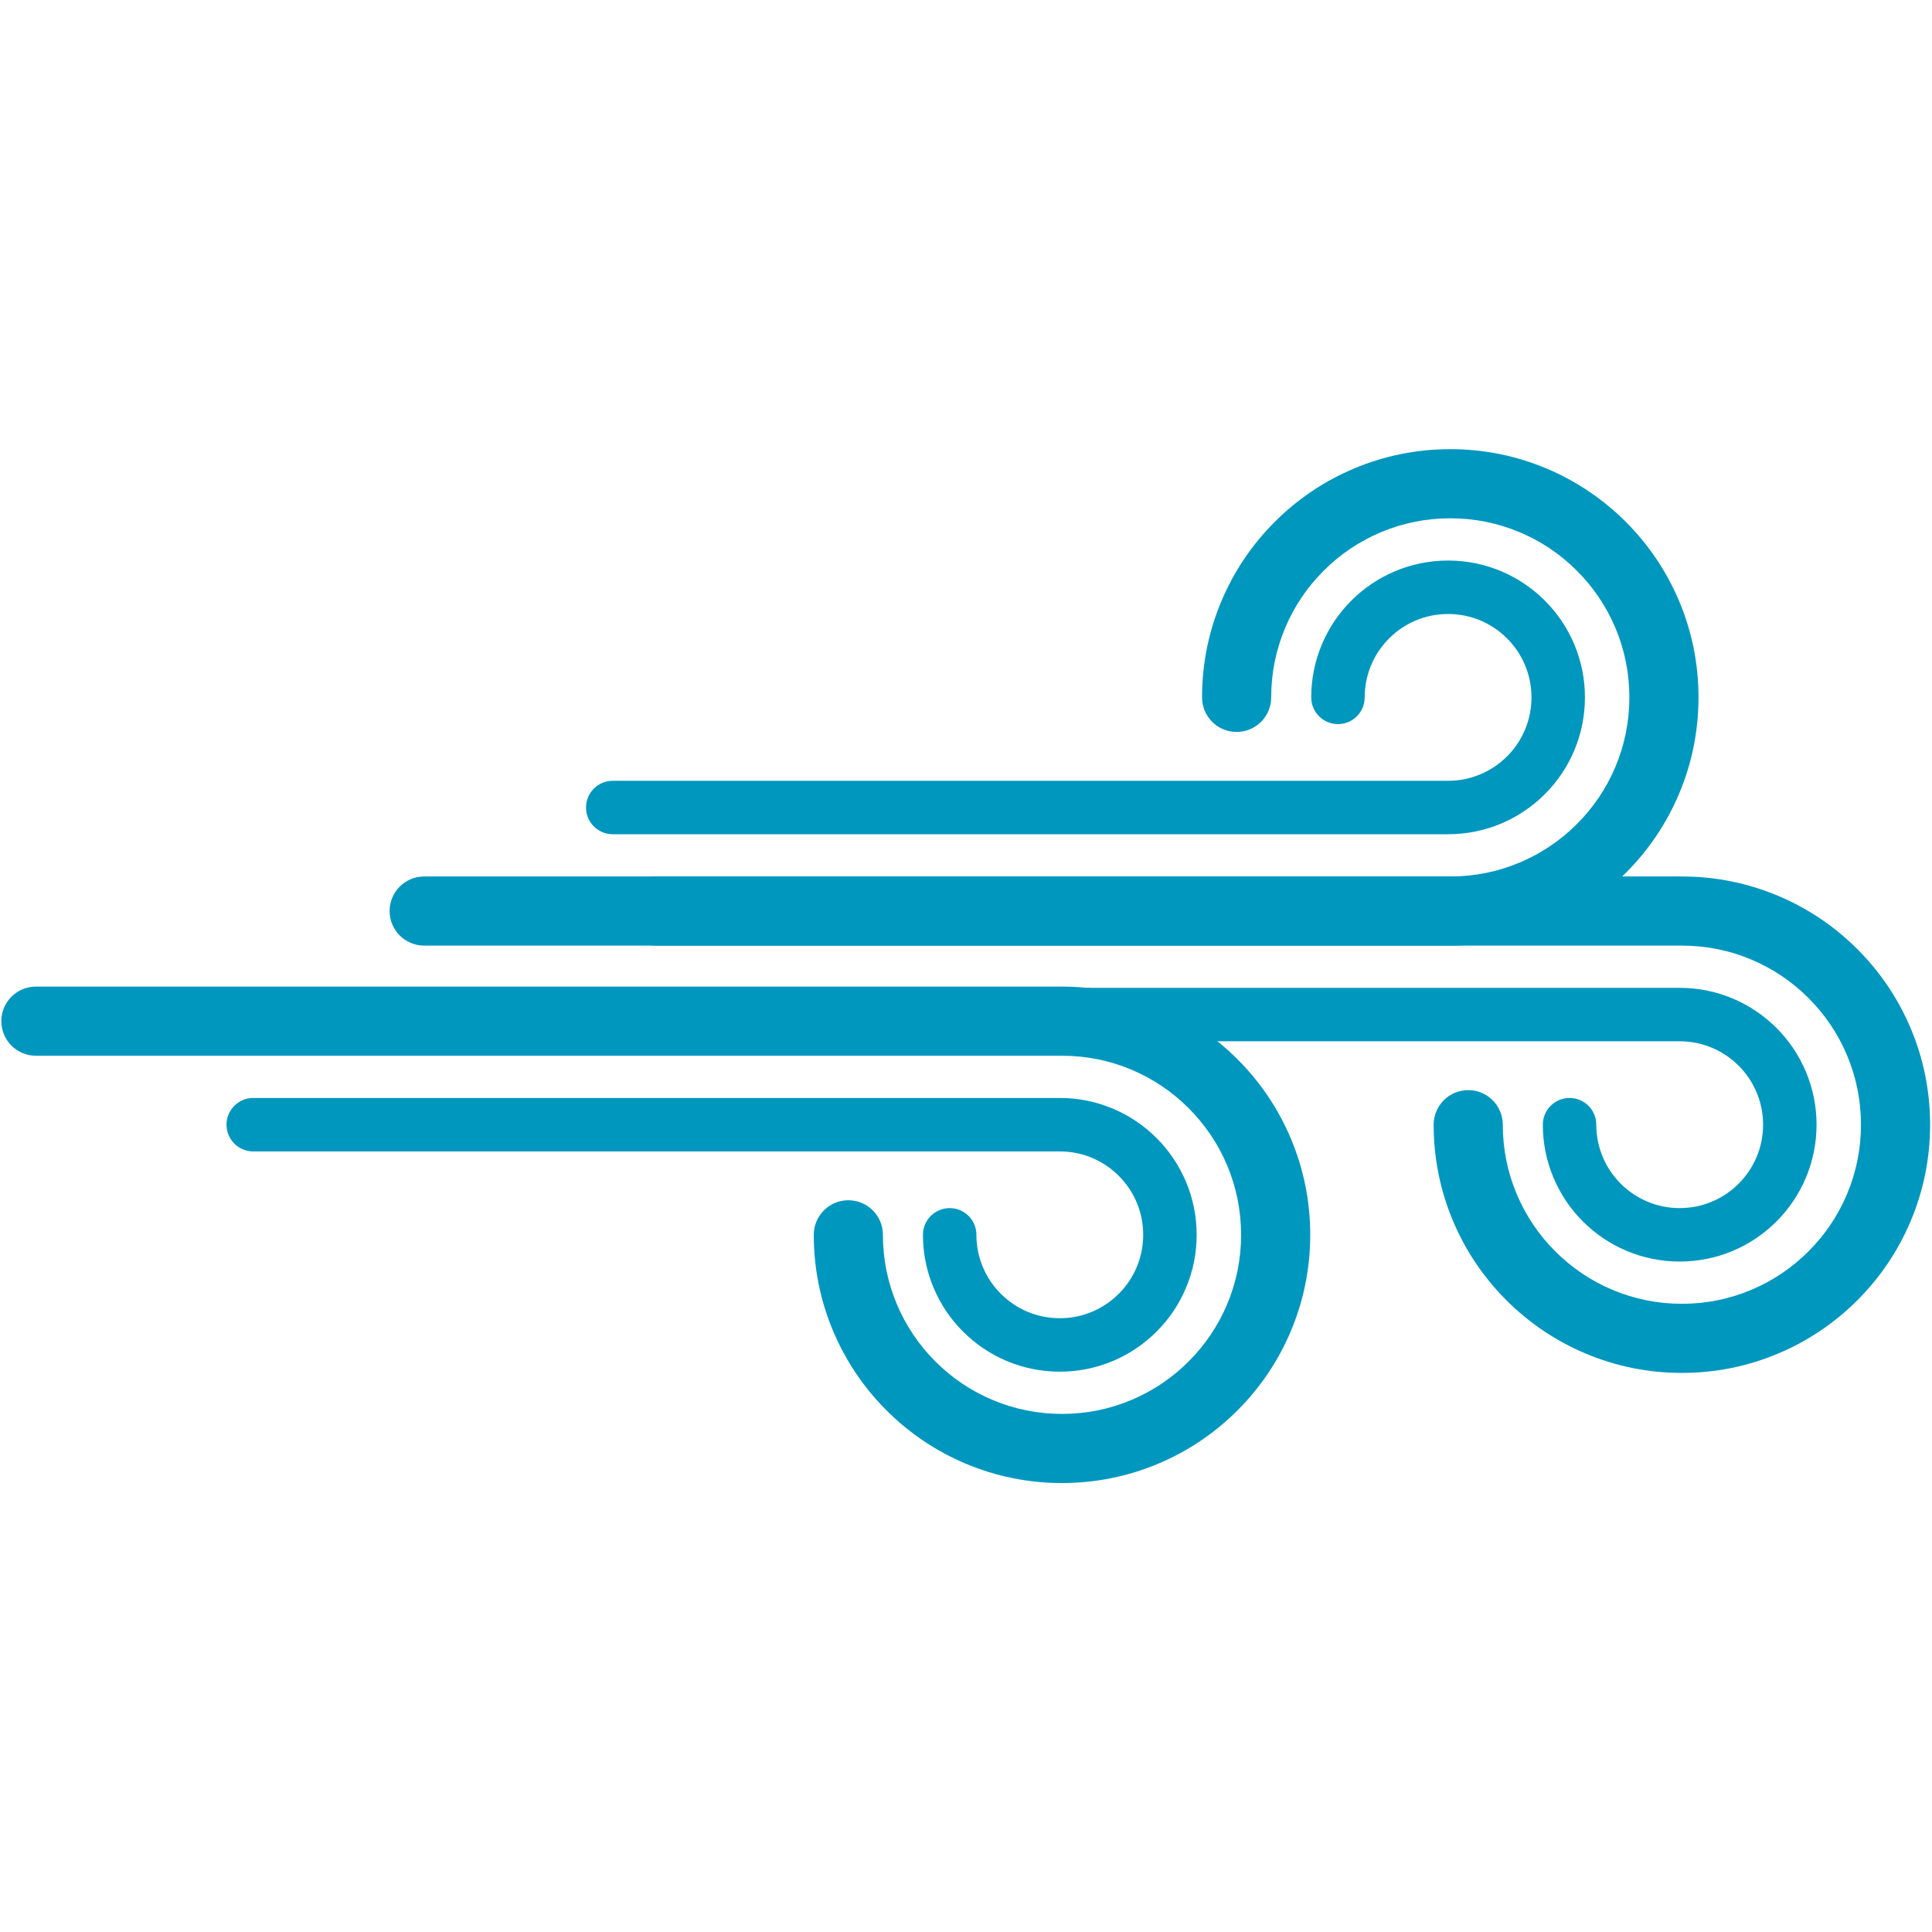
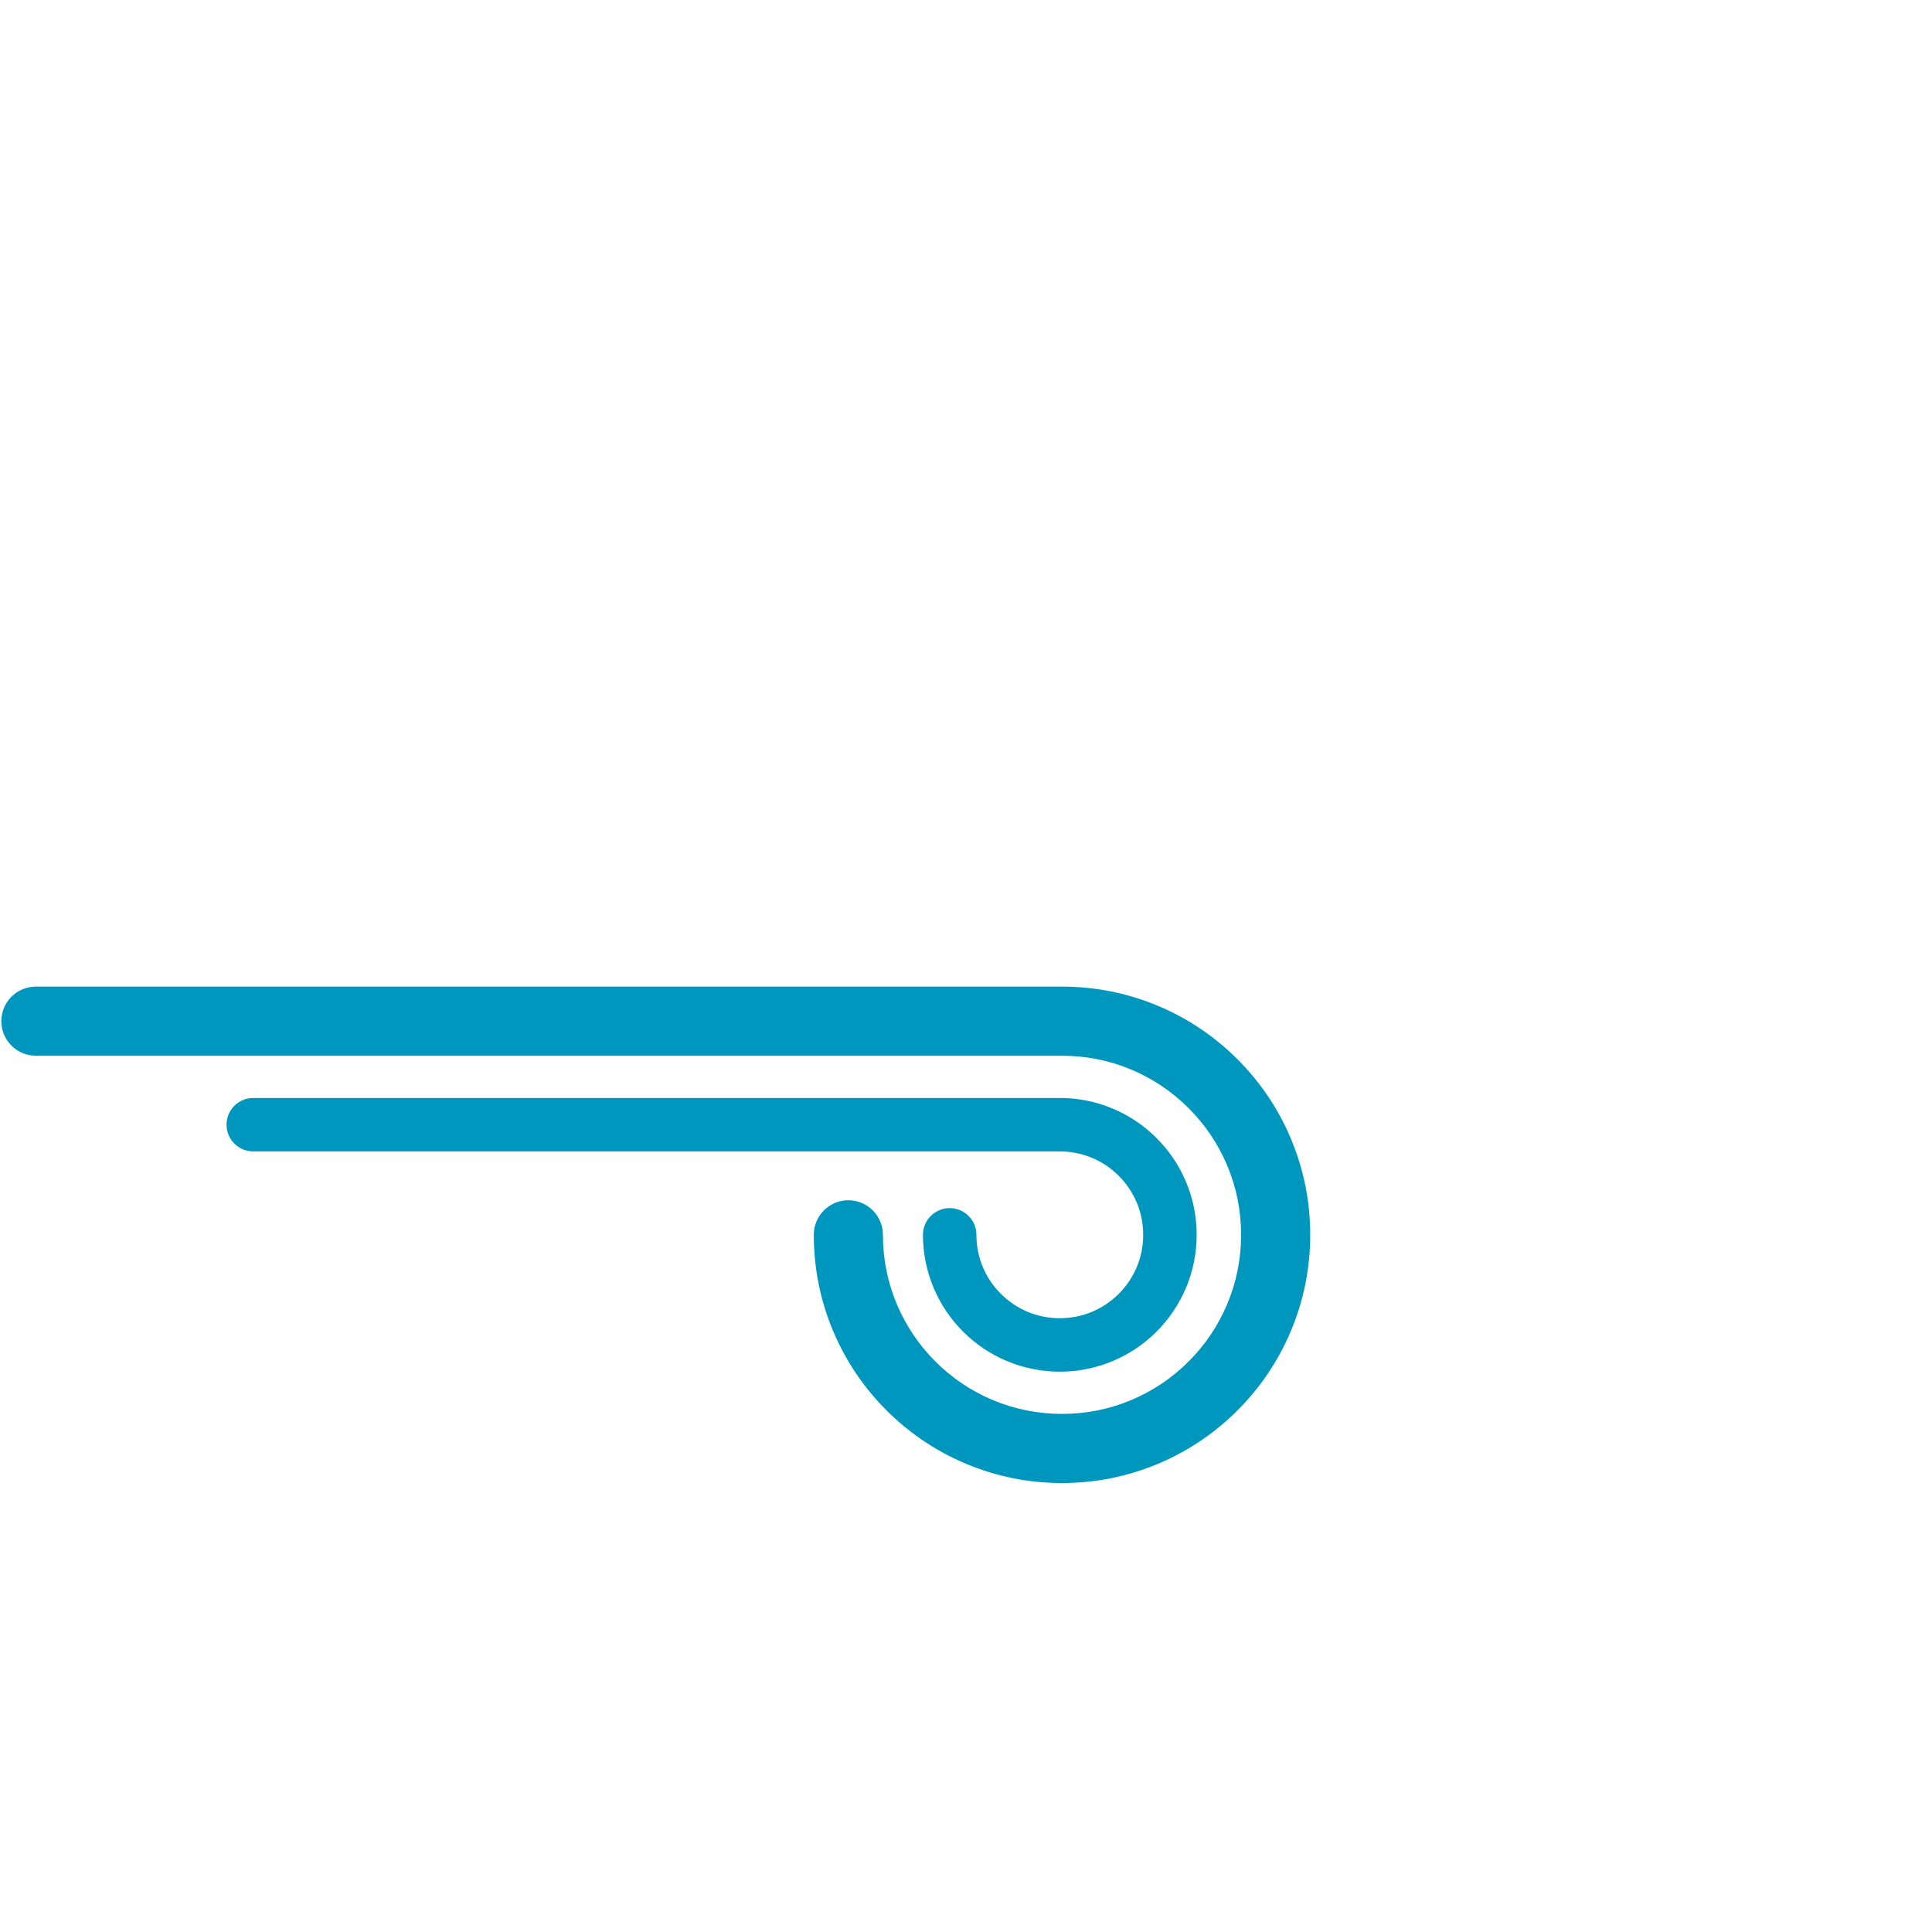
<svg xmlns="http://www.w3.org/2000/svg" version="1.1" id="Layer_1" x="0px" y="0px" width="600px" height="600px" viewBox="0 0 600 600" enable-background="new 0 0 600 600" xml:space="preserve">
-   <path fill="#0097BF" d="M450.398,293.667H131.731c-5.929,0-10.734-4.807-10.734-10.735s4.805-10.735,10.734-10.735h318.667  c7.513,0,14.796-1.469,21.646-4.366c6.62-2.8,12.569-6.812,17.681-11.924c5.111-5.11,9.124-11.059,11.924-17.683  c2.897-6.849,4.366-14.131,4.366-21.644c0-7.514-1.469-14.797-4.366-21.647c-2.8-6.622-6.813-12.571-11.924-17.681  c-5.111-5.112-11.061-9.123-17.681-11.923c-6.85-2.897-14.133-4.367-21.646-4.367c-7.514,0-14.798,1.47-21.647,4.367  c-6.621,2.801-12.569,6.812-17.681,11.923c-5.112,5.111-9.122,11.06-11.924,17.681c-2.896,6.851-4.366,14.134-4.366,21.647  c0,5.929-4.808,10.734-10.735,10.734c-5.93,0-10.735-4.805-10.735-10.734c0-10.402,2.039-20.499,6.063-30.01  c3.884-9.181,9.44-17.424,16.517-24.502c7.075-7.075,15.32-12.632,24.5-16.514c9.51-4.023,19.607-6.063,30.01-6.063  c10.401,0,20.498,2.04,30.009,6.063c9.179,3.882,17.422,9.438,24.5,16.514c7.075,7.076,12.633,15.321,16.516,24.501  c4.022,9.511,6.063,19.608,6.063,30.011c0,10.401-2.041,20.497-6.063,30.009c-3.884,9.181-9.441,17.423-16.517,24.5  c-7.078,7.076-15.321,12.633-24.5,16.516C470.896,291.627,460.8,293.667,450.398,293.667" />
-   <path fill="#0097BF" d="M449.716,259.08H190.29c-4.583,0-8.301-3.716-8.301-8.299c0-4.585,3.718-8.301,8.301-8.301h259.426  c3.5,0,6.892-0.684,10.08-2.031c3.081-1.304,5.853-3.174,8.233-5.555c2.382-2.38,4.25-5.151,5.555-8.235  c1.349-3.188,2.032-6.58,2.032-10.078c0-3.501-0.684-6.893-2.032-10.081c-1.305-3.083-3.173-5.854-5.553-8.233  c-2.383-2.383-5.154-4.252-8.235-5.557c-3.188-1.348-6.58-2.031-10.08-2.031c-3.502,0-6.892,0.683-10.078,2.031  c-3.085,1.306-5.855,3.173-8.236,5.555c-2.382,2.382-4.251,5.152-5.554,8.235c-1.35,3.188-2.032,6.58-2.032,10.081  c0,4.583-3.716,8.299-8.301,8.299c-4.584,0-8.299-3.716-8.299-8.299c0-5.735,1.123-11.301,3.342-16.547  c2.142-5.061,5.204-9.605,9.104-13.505c3.902-3.901,8.445-6.964,13.506-9.105c5.248-2.22,10.813-3.344,16.548-3.344  c5.734,0,11.301,1.124,16.546,3.344c5.062,2.141,9.604,5.204,13.507,9.105c3.898,3.898,6.961,8.442,9.104,13.505  c2.218,5.247,3.342,10.813,3.342,16.547c0,5.732-1.124,11.298-3.342,16.544c-2.144,5.064-5.206,9.607-9.105,13.508  c-3.901,3.9-8.444,6.963-13.506,9.104C461.017,257.955,455.45,259.08,449.716,259.08" />
-   <path fill="#0097BF" d="M522.324,426.372c-10.4,0-20.496-2.039-30.01-6.062c-9.184-3.885-17.427-9.441-24.499-16.517  c-7.077-7.076-12.634-15.319-16.518-24.499c-4.023-9.513-6.063-19.607-6.063-30.009c0-5.929,4.806-10.737,10.736-10.737  c5.927,0,10.734,4.809,10.734,10.737c0,7.512,1.47,14.795,4.367,21.644c2.801,6.623,6.812,12.57,11.924,17.682  c5.108,5.11,11.059,9.124,17.681,11.926c6.852,2.896,14.135,4.366,21.646,4.366c7.51,0,14.794-1.47,21.646-4.366  c6.621-2.802,12.568-6.815,17.68-11.926s9.124-11.059,11.924-17.682c2.897-6.848,4.366-14.131,4.366-21.644  c0-7.516-1.469-14.796-4.366-21.646c-2.8-6.622-6.813-12.571-11.924-17.681c-5.111-5.112-11.059-9.123-17.682-11.925  c-6.848-2.897-14.133-4.366-21.645-4.366H203.657c-5.929,0-10.734-4.807-10.734-10.735c0-5.929,4.805-10.736,10.734-10.736h318.667  c10.4,0,20.497,2.04,30.01,6.063c9.18,3.884,17.424,9.44,24.498,16.516c7.076,7.075,12.632,15.32,16.517,24.5  c4.022,9.513,6.063,19.607,6.063,30.011c0,10.401-2.041,20.496-6.063,30.009c-3.885,9.181-9.44,17.425-16.517,24.501  c-7.074,7.075-15.318,12.63-24.498,16.515C542.819,424.333,532.723,426.372,522.324,426.372" />
-   <path fill="#0097BF" d="M521.642,391.785c-5.734,0-11.3-1.124-16.547-3.342c-5.06-2.141-9.603-5.206-13.507-9.105  c-3.899-3.901-6.963-8.446-9.104-13.509c-2.22-5.243-3.343-10.811-3.343-16.543c0-4.585,3.715-8.301,8.299-8.301  s8.3,3.716,8.3,8.301c0,3.498,0.685,6.891,2.033,10.078c1.304,3.083,3.172,5.854,5.554,8.236c2.381,2.381,5.153,4.249,8.235,5.554  c3.188,1.348,6.58,2.03,10.079,2.03s6.891-0.683,10.081-2.03c3.08-1.304,5.852-3.173,8.234-5.555  c2.38-2.381,4.247-5.152,5.552-8.235c1.35-3.188,2.034-6.58,2.034-10.078c0-3.502-0.685-6.894-2.034-10.081  c-1.302-3.082-3.172-5.853-5.552-8.235c-2.384-2.383-5.154-4.25-8.234-5.552c-3.19-1.35-6.582-2.034-10.081-2.034H203.657  c-4.584,0-8.299-3.716-8.299-8.299c0-4.584,3.715-8.301,8.299-8.301h317.985c5.732,0,11.3,1.124,16.546,3.345  c5.06,2.139,9.605,5.201,13.508,9.104c3.898,3.899,6.963,8.444,9.104,13.507c2.218,5.246,3.343,10.813,3.343,16.547  c0,5.731-1.125,11.299-3.343,16.543c-2.141,5.063-5.206,9.608-9.104,13.508c-3.904,3.9-8.448,6.966-13.508,9.106  C532.941,390.661,527.374,391.785,521.642,391.785" />
  <path fill="#0097BF" d="M329.813,460.572c-10.399,0-20.498-2.038-30.008-6.061c-9.179-3.885-17.422-9.439-24.499-16.515  c-7.078-7.079-12.634-15.321-16.518-24.503c-4.023-9.511-6.063-19.606-6.063-30.009c0-5.928,4.807-10.736,10.735-10.736  c5.929,0,10.736,4.809,10.736,10.736c0,7.514,1.469,14.796,4.366,21.646c2.801,6.621,6.813,12.57,11.923,17.682  c5.113,5.112,11.062,9.124,17.683,11.924c6.85,2.896,14.132,4.365,21.645,4.365c7.516,0,14.796-1.469,21.646-4.365  c6.622-2.801,12.57-6.812,17.682-11.925c5.111-5.11,9.123-11.06,11.922-17.681c2.899-6.85,4.369-14.131,4.369-21.646  c0-7.514-1.47-14.795-4.369-21.646c-2.799-6.621-6.812-12.571-11.922-17.681c-5.111-5.111-11.06-9.123-17.682-11.925  c-6.851-2.896-14.131-4.364-21.646-4.364H11.147c-5.928,0-10.735-4.808-10.735-10.735c0-5.931,4.807-10.736,10.735-10.736h318.667  c10.403,0,20.499,2.04,30.011,6.063c9.18,3.883,17.424,9.439,24.499,16.519c7.075,7.071,12.632,15.316,16.516,24.498  c4.023,9.51,6.063,19.606,6.063,30.009c0,10.403-2.04,20.499-6.063,30.009c-3.882,9.182-9.438,17.424-16.516,24.503  c-7.076,7.075-15.319,12.63-24.499,16.515C350.311,458.534,340.216,460.572,329.813,460.572" />
  <path fill="#0097BF" d="M329.133,425.986c-5.733,0-11.302-1.126-16.548-3.342c-5.061-2.142-9.604-5.206-13.506-9.106  c-3.899-3.899-6.962-8.445-9.105-13.508c-2.217-5.242-3.342-10.81-3.342-16.545c0-4.582,3.716-8.299,8.301-8.299  c4.583,0,8.299,3.717,8.299,8.299c0,3.5,0.684,6.893,2.031,10.078c1.306,3.084,3.176,5.856,5.555,8.238  c2.382,2.38,5.153,4.247,8.235,5.554c3.188,1.347,6.58,2.03,10.08,2.03c3.498,0,6.89-0.684,10.078-2.03  c3.082-1.307,5.855-3.174,8.236-5.555c2.379-2.381,4.251-5.153,5.555-8.237c1.348-3.186,2.029-6.578,2.029-10.078  c0-3.501-0.682-6.893-2.029-10.079c-1.304-3.083-3.176-5.854-5.555-8.234c-2.383-2.383-5.152-4.251-8.236-5.555  c-3.188-1.348-6.58-2.032-10.078-2.032H78.644c-4.583,0-8.299-3.717-8.299-8.299c0-4.585,3.715-8.302,8.299-8.302h250.489  c5.731,0,11.297,1.124,16.543,3.344c5.064,2.141,9.608,5.204,13.508,9.104c3.901,3.901,6.963,8.444,9.104,13.507  c2.22,5.242,3.344,10.811,3.344,16.546s-1.124,11.303-3.344,16.545c-2.142,5.063-5.203,9.608-9.104,13.507  c-3.902,3.901-8.445,6.966-13.505,9.107C340.432,424.86,334.865,425.986,329.133,425.986" />
</svg>